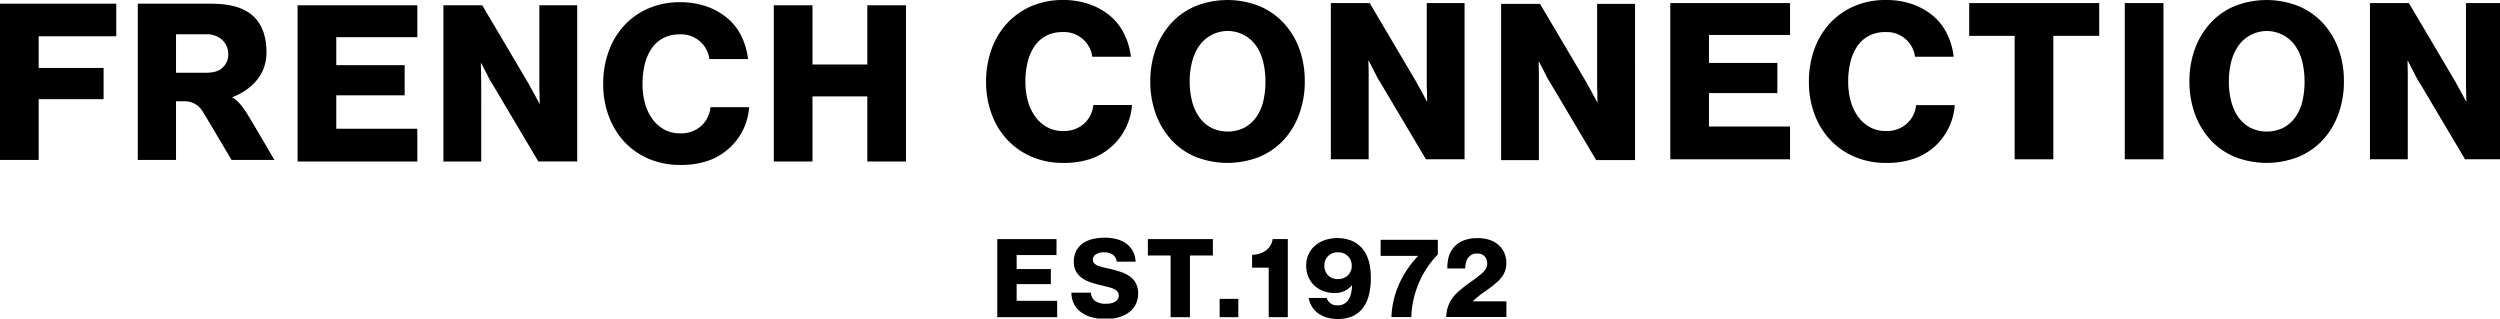
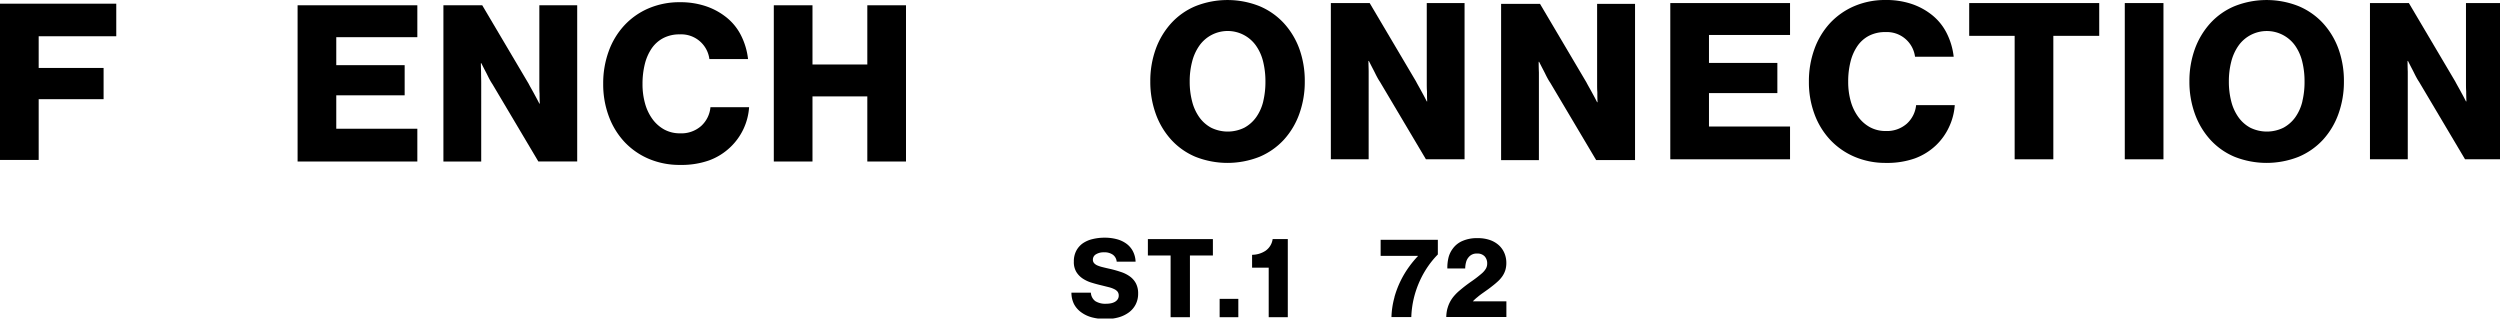
<svg xmlns="http://www.w3.org/2000/svg" xmlns:ns1="http://www.inkscape.org/namespaces/inkscape" xmlns:ns2="http://sodipodi.sourceforge.net/DTD/sodipodi-0.dtd" width="257.104mm" height="32.762mm" viewBox="0 0 257.104 32.762" version="1.1" id="svg5" ns1:version="1.1.2 (b8e25be833, 2022-02-05)" ns2:docname="French Connection 2020.svg">
  <ns2:namedview id="namedview7" pagecolor="#ffffff" bordercolor="#666666" borderopacity="1.0" ns1:pageshadow="2" ns1:pageopacity="0.0" ns1:pagecheckerboard="0" ns1:document-units="mm" showgrid="false" ns1:zoom="0.64052329" ns1:cx="536.28027" ns1:cy="399.67321" ns1:window-width="1920" ns1:window-height="1017" ns1:window-x="-8" ns1:window-y="-8" ns1:window-maximized="1" ns1:current-layer="layer1" />
  <defs id="defs2">
    <style id="style824">.cls-1{fill:#231f20;}</style>
  </defs>
  <g ns1:label="Layer 1" ns1:groupmode="layer" id="layer1" transform="translate(36.849,-42.689)">
    <g id="Layer_1-2" data-name="Layer 1" transform="matrix(0.265,0,0,0.265,-36.849,42.689)" style="fill:#000000;fill-opacity:1">
-       <path class="cls-1" d="m 432,56.31 a 23.21,23.21 0 0 0 5.05,-7 23.78,23.78 0 0 0 2.25,-8.56 h -15 a 11.22,11.22 0 0 1 -3.61,7.25 11.63,11.63 0 0 1 -8.18,2.84 12.56,12.56 0 0 1 -6.06,-1.44 13.94,13.94 0 0 1 -4.58,-4 18.58,18.58 0 0 1 -2.93,-6.06 27.47,27.47 0 0 1 -1,-7.67 31.49,31.49 0 0 1 0.89,-7.68 18.86,18.86 0 0 1 2.68,-6.1 12.39,12.39 0 0 1 4.49,-4 13.59,13.59 0 0 1 6.45,-1.44 11,11 0 0 1 11.44,9.58 h 15 A 26.84,26.84 0 0 0 436,12.64 21.12,21.12 0 0 0 429.77,5.34 25.64,25.64 0 0 0 422.18,1.44 30.89,30.89 0 0 0 412.51,0 a 30.37,30.37 0 0 0 -12.3,2.42 27.86,27.86 0 0 0 -9.41,6.65 29.7,29.7 0 0 0 -6,10.05 36.58,36.58 0 0 0 -2.12,12.6 35.53,35.53 0 0 0 2.16,12.55 29.49,29.49 0 0 0 6.11,10 28,28 0 0 0 9.45,6.57 30.47,30.47 0 0 0 12.21,2.38 32.22,32.22 0 0 0 11.16,-1.74 23.85,23.85 0 0 0 8.23,-5.17 z" id="path828" style="fill:#000000;fill-opacity:1" />
      <path class="cls-1" d="m 498.24,9 a 27.1,27.1 0 0 0 -9.45,-6.61 33.62,33.62 0 0 0 -24.85,0 26.67,26.67 0 0 0 -9.41,6.61 30.1,30.1 0 0 0 -6,10 36.52,36.52 0 0 0 -2.12,12.59 36.52,36.52 0 0 0 2.12,12.59 29.9,29.9 0 0 0 6,10.05 26.82,26.82 0 0 0 9.41,6.62 33.75,33.75 0 0 0 24.85,0 27.25,27.25 0 0 0 9.45,-6.62 29.69,29.69 0 0 0 6,-10.05 36.52,36.52 0 0 0 2.12,-12.59 A 36.52,36.52 0 0 0 504.27,19 29.88,29.88 0 0 0 498.24,9 Z m -8,30.36 a 17.67,17.67 0 0 1 -2.76,6.15 13.56,13.56 0 0 1 -4.62,4.07 14.58,14.58 0 0 1 -12.8,0 13.56,13.56 0 0 1 -4.62,-4.07 18.29,18.29 0 0 1 -2.8,-6.15 30.08,30.08 0 0 1 -0.94,-7.72 30.08,30.08 0 0 1 0.94,-7.72 18.77,18.77 0 0 1 2.8,-6.19 13.46,13.46 0 0 1 22,0 18.13,18.13 0 0 1 2.76,6.19 32,32 0 0 1 0.89,7.72 32,32 0 0 1 -0.86,7.71 z" id="path830" style="fill:#000000;fill-opacity:1" />
      <path class="cls-1" d="M 568.37,61.82 V 1.19 H 553.7 v 31.12 c 0,1 0,2.06 0.09,3.14 0,1.24 0,2.54 0.08,3.9 h -0.17 c -0.56,-1.13 -1.13,-2.21 -1.69,-3.22 -0.46,-0.85 -0.92,-1.7 -1.4,-2.55 -0.48,-0.85 -0.84,-1.5 -1.06,-1.95 l -18,-30.44 h -15.07 v 60.63 h 14.67 V 33.58 c 0,-0.51 0,-1.31 0,-2.41 0,-1.1 0,-2.22 0,-3.35 0,-1.3 -0.08,-2.69 -0.08,-4.16 h 0.17 c 0.62,1.24 1.21,2.4 1.78,3.48 0.57,1.08 0.92,1.88 1.4,2.75 a 20.14,20.14 0 0 0 1.14,1.91 l 17.81,30 z" id="path832" style="fill:#000000;fill-opacity:1" />
      <path class="cls-1" d="m 619.81,30.25 v 2.38 c 0,1 0,2.06 0.09,3.13 0,1.25 0,2.55 0.08,3.91 h -0.17 c -0.57,-1.14 -1.13,-2.21 -1.7,-3.23 -0.45,-0.85 -0.92,-1.69 -1.4,-2.54 -0.48,-0.85 -0.83,-1.5 -1.06,-1.95 l -18,-30.45 h -15.1 v 60.64 h 14.67 V 33.9 c 0,-0.51 0,-1.32 0,-2.42 0,-1.1 0,-2.22 0,-3.35 -0.06,-1.3 -0.09,-2.68 -0.09,-4.15 h 0.17 c 0.62,1.24 1.22,2.4 1.78,3.47 0.56,1.07 0.92,1.88 1.4,2.76 a 19,19 0 0 0 1.15,1.91 l 17.81,30 h 15.09 V 1.5 h -14.72 z" id="path834" style="fill:#000000;fill-opacity:1" />
      <polygon class="cls-1" points="689.76,24.42 663.22,24.42 663.22,13.57 694.68,13.57 694.68,1.19 648.21,1.19 648.21,61.82 694.68,61.82 694.68,49.1 663.22,49.1 663.22,36.13 689.76,36.13 " id="polygon836" style="fill:#000000;fill-opacity:1" />
      <path class="cls-1" d="m 740,48 a 11.63,11.63 0 0 1 -8.18,2.84 12.56,12.56 0 0 1 -6.06,-1.44 13.94,13.94 0 0 1 -4.58,-4 18.58,18.58 0 0 1 -2.93,-6.06 27.47,27.47 0 0 1 -1,-7.67 31,31 0 0 1 0.89,-7.68 18.64,18.64 0 0 1 2.67,-6.1 12.39,12.39 0 0 1 4.49,-4 13.59,13.59 0 0 1 6.45,-1.44 11,11 0 0 1 11.44,9.58 h 15 a 26.84,26.84 0 0 0 -2.84,-9.41 21.12,21.12 0 0 0 -6.23,-7.3 25.64,25.64 0 0 0 -7.59,-3.9 30.89,30.89 0 0 0 -9.71,-1.42 30.37,30.37 0 0 0 -12.3,2.42 27.86,27.86 0 0 0 -9.41,6.65 29.7,29.7 0 0 0 -6,10.05 36.58,36.58 0 0 0 -2.11,12.6 35.53,35.53 0 0 0 2.16,12.55 29.49,29.49 0 0 0 6.11,10 28,28 0 0 0 9.45,6.57 30.48,30.48 0 0 0 12.22,2.38 32.2,32.2 0 0 0 11.15,-1.74 23.89,23.89 0 0 0 8.27,-5.13 23.35,23.35 0 0 0 5,-7 23.78,23.78 0 0 0 2.25,-8.56 h -15 A 11.22,11.22 0 0 1 740,48 Z" id="path838" style="fill:#000000;fill-opacity:1" />
      <polygon class="cls-1" points="814.67,1.19 764.21,1.19 764.21,13.91 781.85,13.91 781.85,61.82 796.86,61.82 796.86,13.91 814.67,13.91 " id="polygon840" style="fill:#000000;fill-opacity:1" />
      <rect class="cls-1" x="824.59" y="1.19" width="15.01" height="60.63" id="rect842" style="fill:#000000;fill-opacity:1" />
      <path class="cls-1" d="m 901.51,9 a 27.14,27.14 0 0 0 -9.46,-6.61 33.62,33.62 0 0 0 -24.85,0 26.67,26.67 0 0 0 -9.41,6.61 30.26,30.26 0 0 0 -6,10 36.52,36.52 0 0 0 -2.12,12.59 36.52,36.52 0 0 0 2.12,12.59 30.06,30.06 0 0 0 6,10.05 26.82,26.82 0 0 0 9.41,6.62 33.75,33.75 0 0 0 24.85,0 27.29,27.29 0 0 0 9.46,-6.62 29.66,29.66 0 0 0 6,-10.05 36.52,36.52 0 0 0 2.12,-12.59 A 36.52,36.52 0 0 0 907.53,19 29.86,29.86 0 0 0 901.51,9 Z m -8,30.36 a 17.84,17.84 0 0 1 -2.75,6.15 13.68,13.68 0 0 1 -4.63,4.07 14.58,14.58 0 0 1 -12.8,0 13.56,13.56 0 0 1 -4.62,-4.07 18.29,18.29 0 0 1 -2.8,-6.15 30.53,30.53 0 0 1 -0.93,-7.72 30.53,30.53 0 0 1 0.93,-7.72 18.77,18.77 0 0 1 2.8,-6.19 13.48,13.48 0 0 1 22,0 18.31,18.31 0 0 1 2.75,6.19 31.51,31.51 0 0 1 0.89,7.72 31.51,31.51 0 0 1 -0.86,7.71 z" id="path844" style="fill:#000000;fill-opacity:1" />
      <path class="cls-1" d="m 957,1.19 v 31.12 c 0,1 0,2.06 0.08,3.14 q 0,1.86 0.09,3.9 H 957 c -0.57,-1.13 -1.13,-2.21 -1.7,-3.22 -0.45,-0.85 -0.92,-1.7 -1.4,-2.55 -0.48,-0.85 -0.83,-1.5 -1.06,-1.95 l -18,-30.44 h -15.1 v 60.63 h 14.67 V 33.58 c 0,-0.51 0,-1.31 0,-2.41 0,-1.1 0,-2.22 0,-3.35 -0.05,-1.3 -0.08,-2.69 -0.08,-4.16 h 0.17 c 0.62,1.24 1.21,2.4 1.78,3.48 0.57,1.08 0.92,1.88 1.4,2.75 a 20.14,20.14 0 0 0 1.14,1.91 l 17.81,30 h 15.1 V 1.19 Z" id="path846" style="fill:#000000;fill-opacity:1" />
      <polygon class="cls-1" points="15.01,14.07 45.12,14.07 45.12,1.43 0,1.43 0,62.07 15.01,62.07 15.01,38.49 40.2,38.49 40.2,26.37 15.01,26.37 " id="polygon848" style="fill:#000000;fill-opacity:1" />
      <polygon class="cls-1" points="157.04,25.29 130.5,25.29 130.5,14.43 161.96,14.43 161.96,2.05 115.49,2.05 115.49,62.68 161.96,62.68 161.96,49.96 130.5,49.96 130.5,36.99 157.04,36.99 " id="polygon850" style="fill:#000000;fill-opacity:1" />
      <path class="cls-1" d="m 209.31,30.8 v 2.37 c 0,1 0,2.07 0.08,3.14 q 0,1.86 0.09,3.9 h -0.17 c -0.57,-1.13 -1.14,-2.2 -1.7,-3.22 -0.45,-0.85 -0.92,-1.7 -1.4,-2.55 -0.48,-0.85 -0.83,-1.49 -1.06,-1.95 l -18,-30.44 h -15.07 v 60.63 h 14.67 V 34.44 c 0,-0.5 0,-1.31 0,-2.41 0,-1.1 -0.05,-2.22 -0.05,-3.35 0,-1.3 -0.08,-2.69 -0.08,-4.16 h 0.17 c 0.62,1.25 1.21,2.41 1.78,3.48 0.57,1.07 0.92,1.88 1.4,2.76 a 21,21 0 0 0 1.14,1.9 l 17.81,30 H 224 V 2.05 h -14.69 z" id="path852" style="fill:#000000;fill-opacity:1" />
      <path class="cls-1" d="m 272.1,48.9 a 11.59,11.59 0 0 1 -8.18,2.84 12.6,12.6 0 0 1 -6.07,-1.44 14.12,14.12 0 0 1 -4.58,-4 18.72,18.72 0 0 1 -2.92,-6.07 27.42,27.42 0 0 1 -1,-7.67 31.49,31.49 0 0 1 0.89,-7.68 18.85,18.85 0 0 1 2.67,-6.1 12.51,12.51 0 0 1 4.5,-4 13.54,13.54 0 0 1 6.44,-1.44 11,11 0 0 1 11.45,9.58 h 15 a 27,27 0 0 0 -2.84,-9.41 21.1,21.1 0 0 0 -6.23,-7.29 25.9,25.9 0 0 0 -7.59,-3.91 30.93,30.93 0 0 0 -9.72,-1.45 30.34,30.34 0 0 0 -12.3,2.42 27.65,27.65 0 0 0 -9.41,6.66 29.5,29.5 0 0 0 -6,10 36.29,36.29 0 0 0 -2.12,12.59 35.53,35.53 0 0 0 2.16,12.55 29.63,29.63 0 0 0 6.1,10 27.92,27.92 0 0 0 9.46,6.57 30.43,30.43 0 0 0 12.19,2.35 32.12,32.12 0 0 0 11.15,-1.74 23.8,23.8 0 0 0 8.27,-5.13 23.54,23.54 0 0 0 7.29,-15.52 h -15 a 11.21,11.21 0 0 1 -3.61,7.29 z" id="path854" style="fill:#000000;fill-opacity:1" />
      <polygon class="cls-1" points="315.31,37.41 336.59,37.41 336.59,62.68 351.6,62.68 351.6,2.05 336.59,2.05 336.59,25.03 315.31,25.03 315.31,2.05 300.3,2.05 300.3,62.68 315.31,62.68 " id="polygon856" style="fill:#000000;fill-opacity:1" />
-       <path class="cls-1" d="M 90.09,37.75 C 96.34,35.36 103.41,30 103.41,20.38 103.41,1.66 88,1.43 80.77,1.43 H 53.47 V 62.06 H 68.31 V 39.31 h 3.07 a 8,8 0 0 1 7.25,3.92 C 80.8,46.69 90,62.35 89.85,62.06 h 16.64 c 0,0 -7.17,-12.3 -9.92,-16.83 -2.33,-3.83 -4.13,-6.12 -6.48,-7.48 z M 86.33,26.28 c -1.47,1.47 -3.78,1.95 -6.49,1.95 H 68.31 V 13.31 h 11.53 a 8.81,8.81 0 0 1 6.27,2.07 7.39,7.39 0 0 1 2.46,5.62 6.7,6.7 0 0 1 -2.24,5.28 z" id="path858" style="fill:#000000;fill-opacity:1" />
-       <polygon class="cls-1" points="407.81,110.26 394.54,110.26 394.54,116.74 410.27,116.74 410.27,123.1 387.03,123.1 387.03,92.79 410.01,92.79 410.01,98.98 394.54,98.98 394.54,104.41 407.81,104.41 " id="polygon860" style="fill:#000000;fill-opacity:1" />
      <path class="cls-1" d="m 429.29,123.82 a 21.31,21.31 0 0 1 -5.49,-0.65 12.47,12.47 0 0 1 -4.24,-2 9.23,9.23 0 0 1 -2.76,-3.17 9.94,9.94 0 0 1 -1,-4.43 h 7.55 a 4.35,4.35 0 0 0 1.74,3.31 7.36,7.36 0 0 0 4.2,1 9.64,9.64 0 0 0 1.8,-0.17 5.27,5.27 0 0 0 1.55,-0.55 3.31,3.31 0 0 0 1.1,-1 2.53,2.53 0 0 0 0.42,-1.46 2.46,2.46 0 0 0 -0.44,-1.49 3.61,3.61 0 0 0 -1.3,-1 10.44,10.44 0 0 0 -2.07,-0.75 l -2.8,-0.7 c -1.33,-0.31 -2.64,-0.66 -3.92,-1.06 a 13,13 0 0 1 -3.46,-1.61 8.25,8.25 0 0 1 -2.48,-2.58 7.46,7.46 0 0 1 -0.95,-4 8.79,8.79 0 0 1 0.93,-4.17 8.29,8.29 0 0 1 2.54,-2.91 11.19,11.19 0 0 1 3.79,-1.64 19.4,19.4 0 0 1 4.75,-0.55 17.84,17.84 0 0 1 4.6,0.57 11.13,11.13 0 0 1 3.73,1.72 8.46,8.46 0 0 1 2.54,2.9 9.51,9.51 0 0 1 1.08,4.13 h -7.33 a 3.74,3.74 0 0 0 -1.49,-2.71 5.59,5.59 0 0 0 -3.39,-0.93 5.71,5.71 0 0 0 -3.18,0.78 2.37,2.37 0 0 0 -1.18,2.06 2,2 0 0 0 0.44,1.33 3.63,3.63 0 0 0 1.29,0.92 13,13 0 0 0 2.15,0.69 c 0.86,0.22 1.85,0.45 3,0.7 1.42,0.34 2.77,0.73 4,1.15 a 12.43,12.43 0 0 1 3.42,1.7 7.81,7.81 0 0 1 2.37,2.67 8.26,8.26 0 0 1 0.89,4 9.1,9.1 0 0 1 -0.95,4.21 8.93,8.93 0 0 1 -2.63,3.1 12.35,12.35 0 0 1 -3.94,1.91 17.54,17.54 0 0 1 -4.9,0.65" id="path862" style="fill:#000000;fill-opacity:1" />
      <polygon class="cls-1" points="461.79,123.1 454.29,123.1 454.29,99.15 445.47,99.15 445.47,92.79 470.7,92.79 470.7,99.15 461.79,99.15 " id="polygon864" style="fill:#000000;fill-opacity:1" />
      <rect class="cls-1" x="473.32" y="115.98" width="7.25" height="7.12" id="rect866" style="fill:#000000;fill-opacity:1" />
      <path class="cls-1" d="m 492.36,103.88 h -6.45 v -5 a 9.59,9.59 0 0 0 5.22,-1.56 6.6,6.6 0 0 0 2.76,-4.53 h 5.88 v 30.3 h -7.41 z" id="path868" style="fill:#000000;fill-opacity:1" />
-       <path class="cls-1" d="m 519.28,123.79 a 15.31,15.31 0 0 1 -4.4,-0.59 10.9,10.9 0 0 1 -3.4,-1.67 8.86,8.86 0 0 1 -2.37,-2.59 9.43,9.43 0 0 1 -1.23,-3.31 h 7 a 4,4 0 0 0 4.21,2.85 4.62,4.62 0 0 0 3.9,-1.71 q 1.57,-1.87 1.71,-6 h -0.09 a 9.59,9.59 0 0 1 -2.74,2.11 8.61,8.61 0 0 1 -4,0.83 12,12 0 0 1 -4.27,-0.75 10.42,10.42 0 0 1 -3.49,-2.12 9.85,9.85 0 0 1 -2.34,-3.36 10.94,10.94 0 0 1 -0.86,-4.38 10.48,10.48 0 0 1 0.9,-4.39 9.8,9.8 0 0 1 2.52,-3.38 11.81,11.81 0 0 1 3.84,-2.17 14.71,14.71 0 0 1 4.84,-0.76 14.53,14.53 0 0 1 5.13,0.87 10.65,10.65 0 0 1 3.91,2.5 q 3.95,3.87 3.95,12.1 a 27.18,27.18 0 0 1 -0.74,6.54 13.8,13.8 0 0 1 -2.37,5.13 10.45,10.45 0 0 1 -4,3.18 13.71,13.71 0 0 1 -5.66,1.07 m 0,-15.48 a 5.32,5.32 0 0 0 3.84,-1.45 4.9,4.9 0 0 0 1.51,-3.72 5.06,5.06 0 0 0 -1.49,-3.75 5.27,5.27 0 0 0 -3.86,-1.47 5.13,5.13 0 0 0 -3.82,1.47 5.07,5.07 0 0 0 -1.44,3.7 5.21,5.21 0 0 0 1.4,3.73 5.06,5.06 0 0 0 3.86,1.49" id="path870" style="fill:#000000;fill-opacity:1" />
      <path class="cls-1" d="m 541.13,115.39 a 37.09,37.09 0 0 1 5.81,-12 39.31,39.31 0 0 1 3.33,-4 V 99.3 H 535.8 V 93.05 H 558 v 5.7 a 34.19,34.19 0 0 0 -3.79,4.58 36.57,36.57 0 0 0 -3.21,5.67 37.45,37.45 0 0 0 -2.3,6.65 36.46,36.46 0 0 0 -1,7.41 H 540 a 31.71,31.71 0 0 1 1.17,-7.7" id="path872" style="fill:#000000;fill-opacity:1" />
      <path class="cls-1" d="m 561.74,119.69 a 12.16,12.16 0 0 1 1.11,-2.76 12.66,12.66 0 0 1 1.65,-2.3 17.78,17.78 0 0 1 2.08,-2 q 2.05,-1.75 4.43,-3.4 a 46.07,46.07 0 0 0 4.17,-3.22 7.66,7.66 0 0 0 1.44,-1.71 3.88,3.88 0 0 0 0.53,-2 4,4 0 0 0 -1,-2.83 3.78,3.78 0 0 0 -2.91,-1.07 3.91,3.91 0 0 0 -3.24,1.36 4.7,4.7 0 0 0 -1,1.82 9.88,9.88 0 0 0 -0.38,2.61 h -6.93 a 16.46,16.46 0 0 1 0.49,-4.39 9.74,9.74 0 0 1 1.57,-3.24 9,9 0 0 1 3.69,-3 13.86,13.86 0 0 1 6,-1.14 14.15,14.15 0 0 1 4.8,0.74 10.09,10.09 0 0 1 3.49,2.06 8.8,8.8 0 0 1 2.13,3.07 9.72,9.72 0 0 1 0.72,3.73 9.54,9.54 0 0 1 -0.39,2.83 8.91,8.91 0 0 1 -1.1,2.28 11.52,11.52 0 0 1 -1.6,1.88 c -0.6,0.57 -1.24,1.12 -1.91,1.65 -0.67,0.53 -1.37,1.09 -2.08,1.6 l -2.13,1.51 c -0.7,0.5 -1.38,1 -2,1.54 a 15.49,15.49 0 0 0 -1.77,1.62 v 0 h 13 v 6.1 h -23.33 a 14,14 0 0 1 0.47,-3.4" id="path874" style="fill:#000000;fill-opacity:1" />
    </g>
  </g>
</svg>